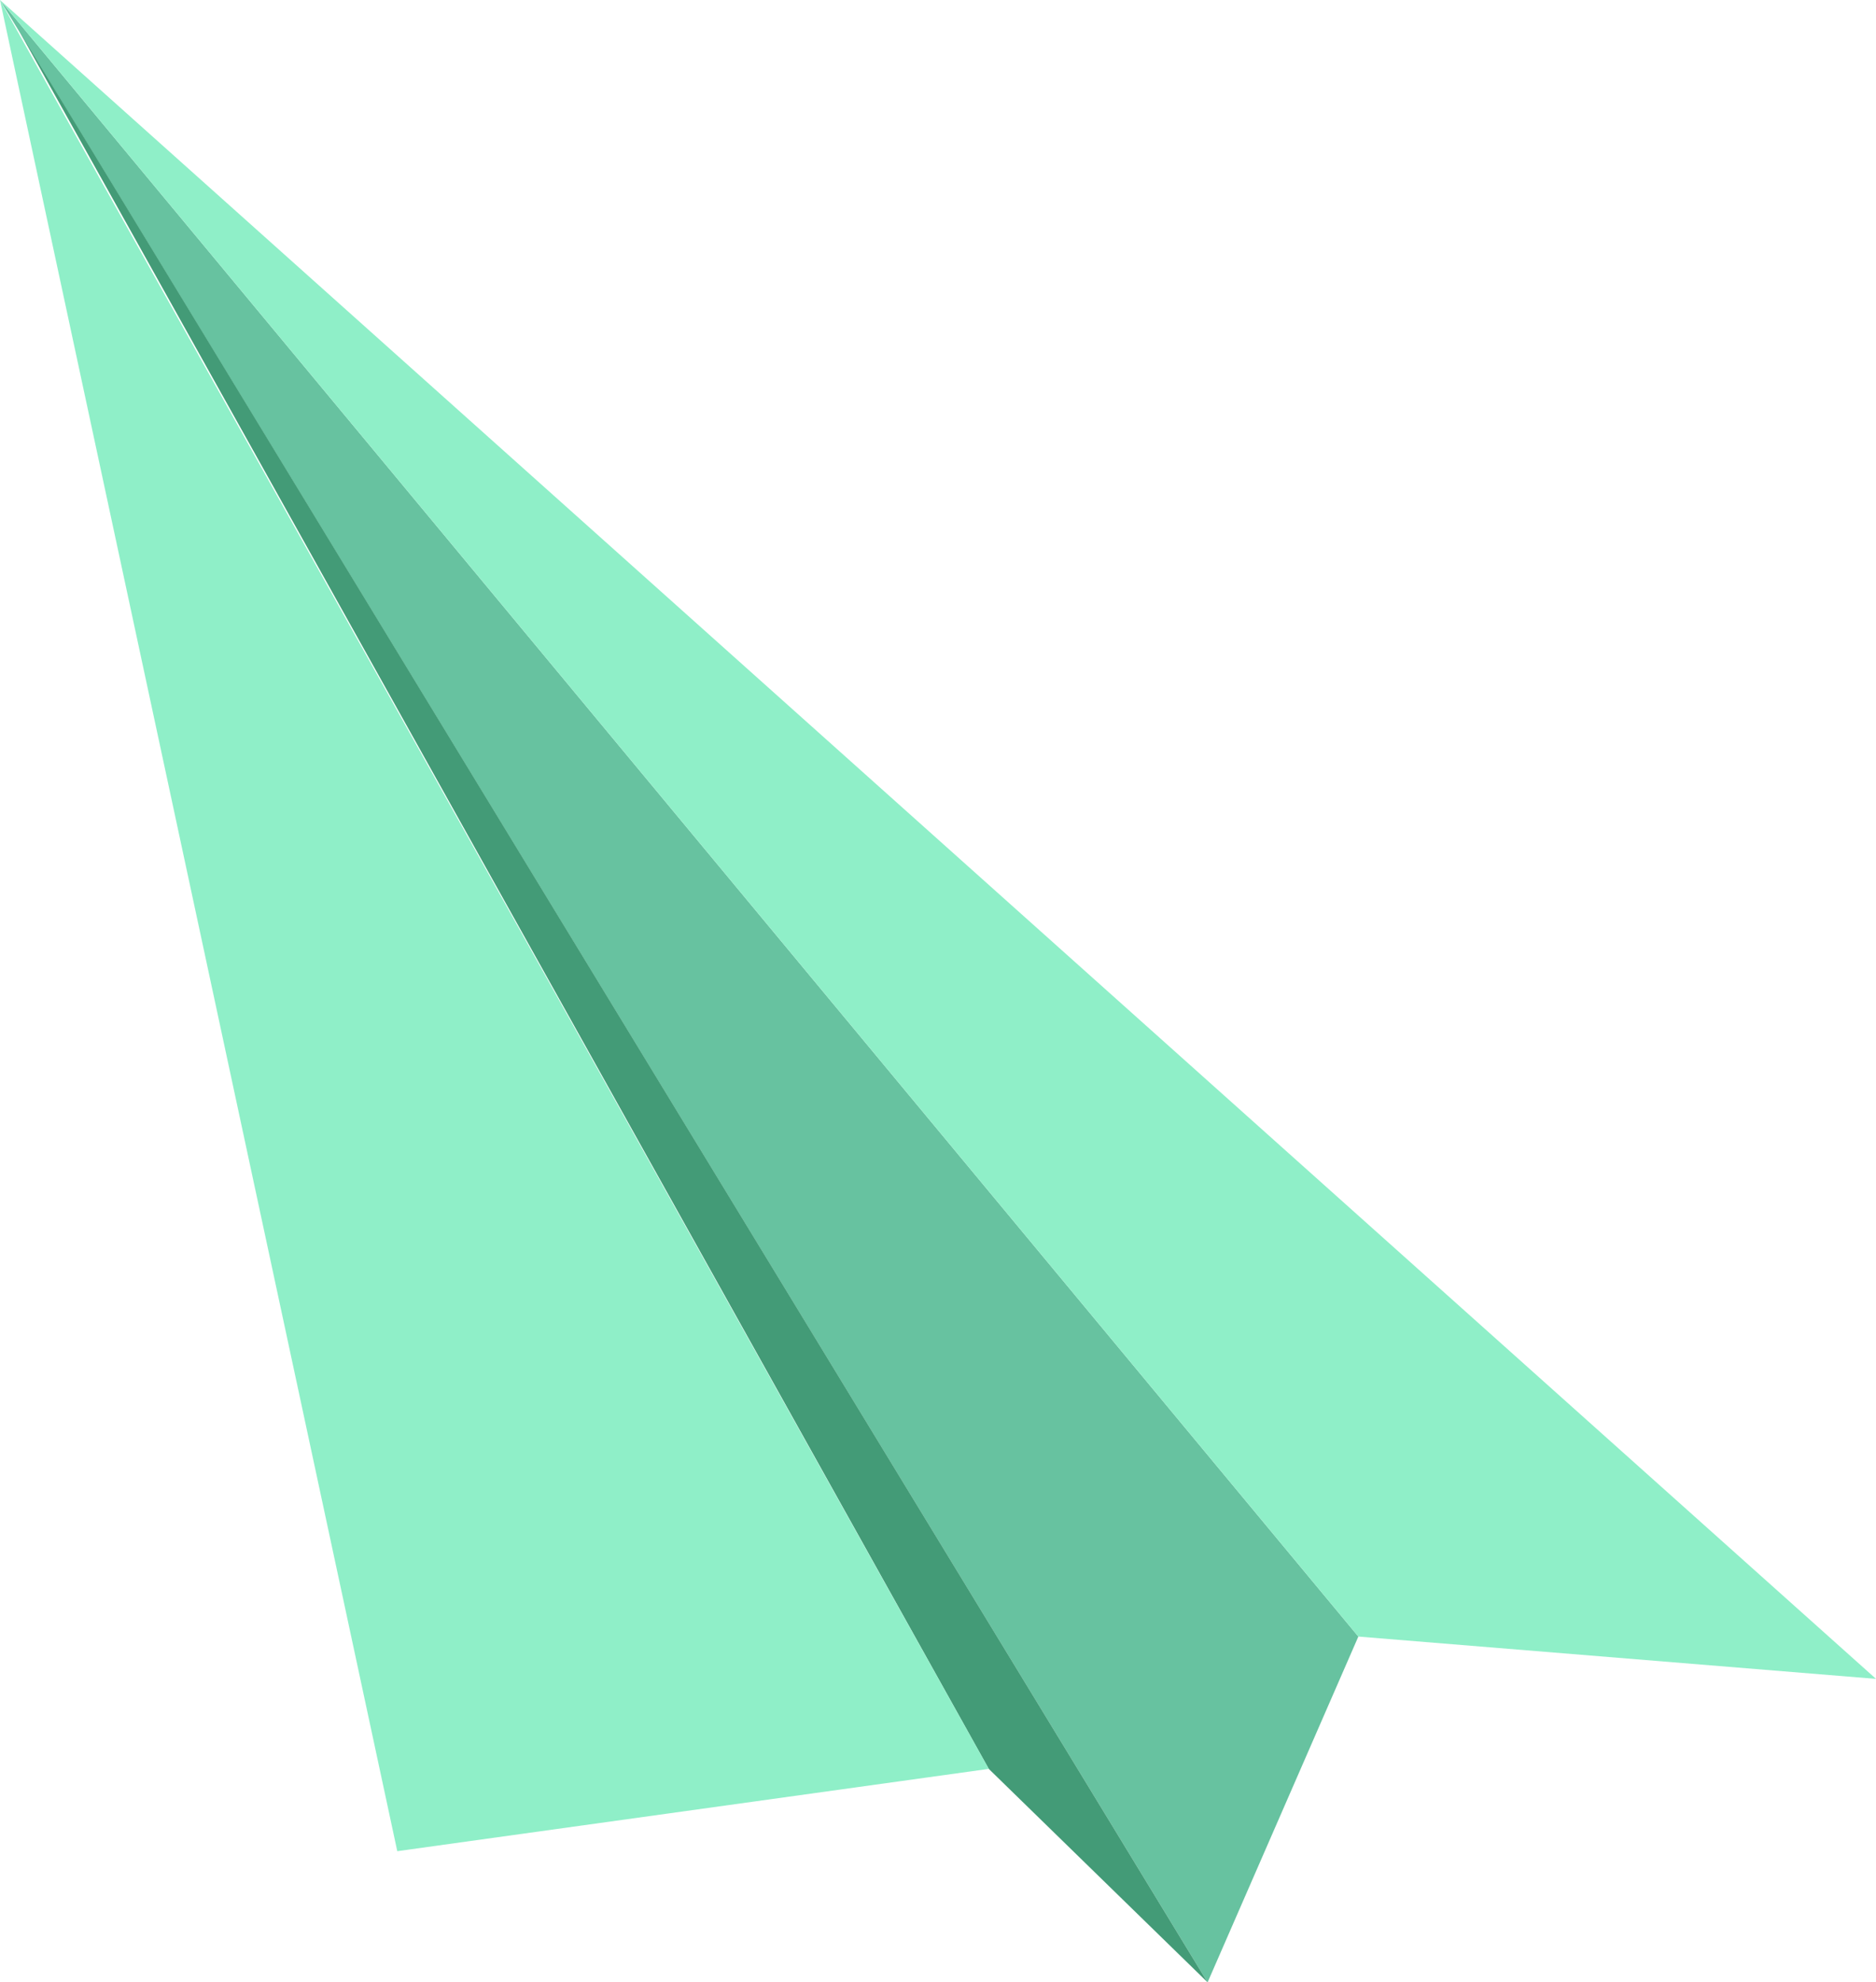
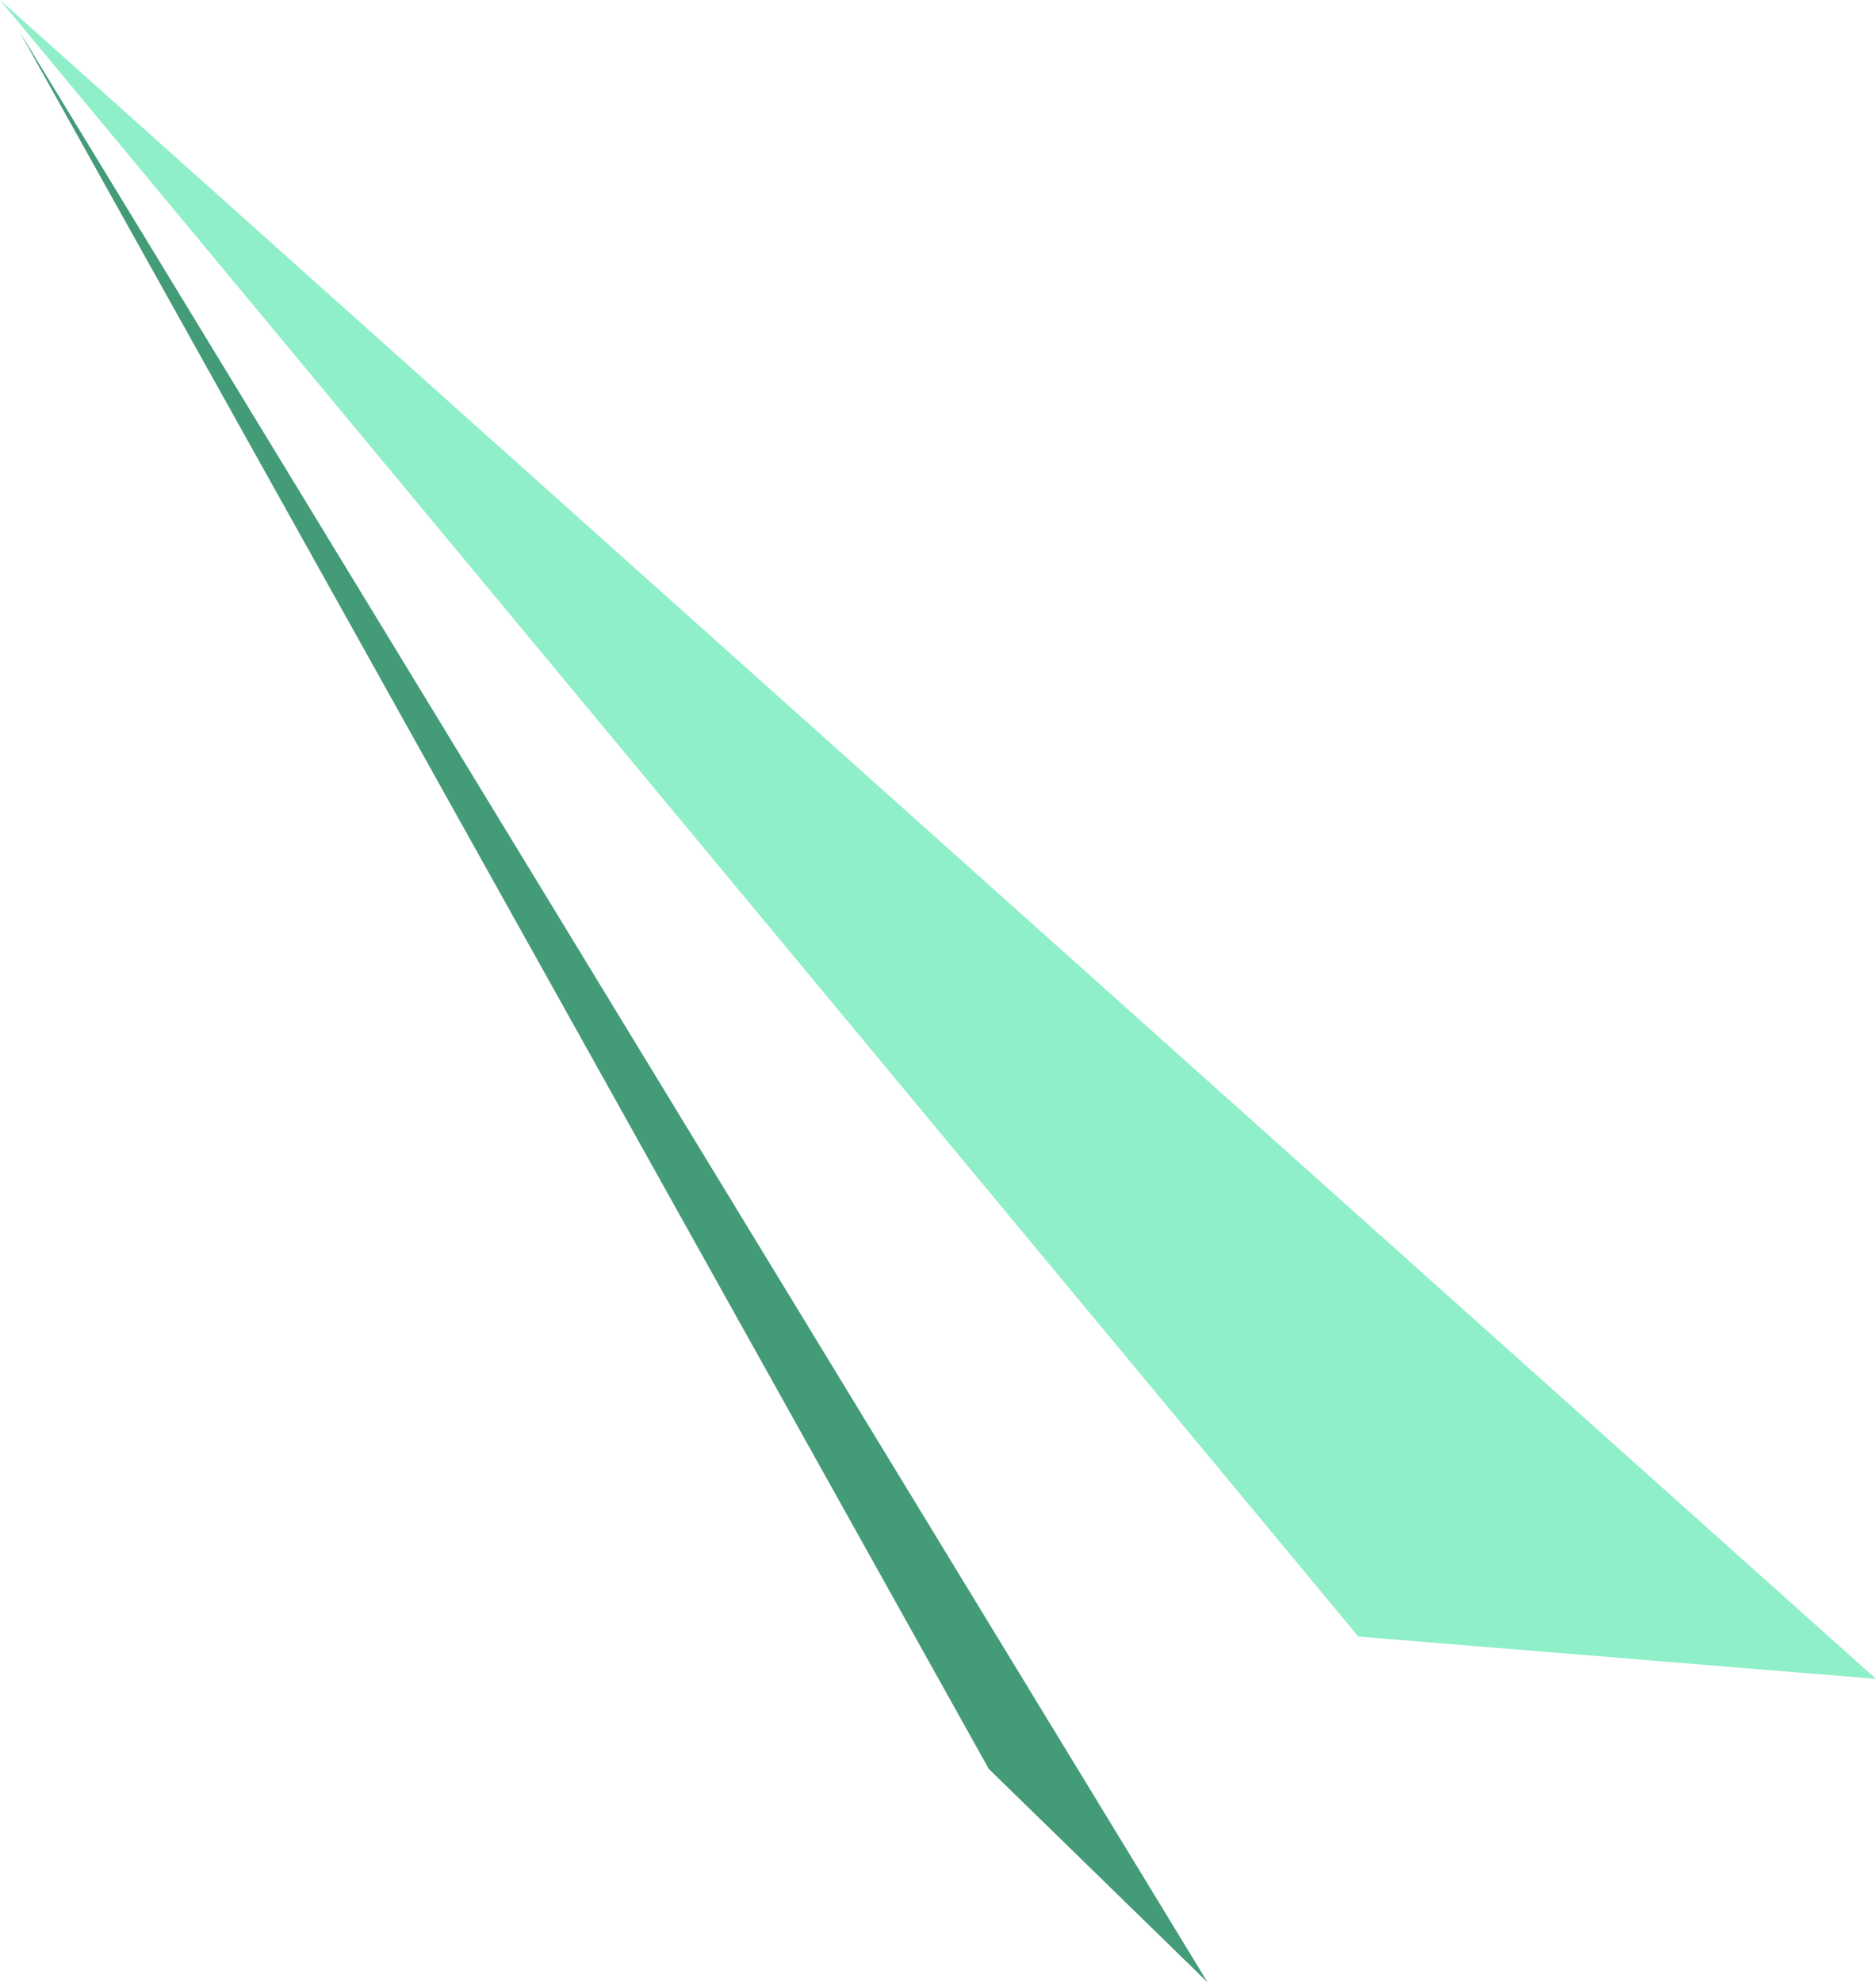
<svg xmlns="http://www.w3.org/2000/svg" viewBox="0 0 48.78 51.54">
  <g id="fba31820-8837-4ae8-adf3-ba435518bc51" data-name="Layer 2">
    <g id="f9056df6-8090-4ec3-98bd-820d2ea0696f" data-name="Objects">
      <g id="e94b1352-d51d-4280-bed5-a2f01948cd67" data-name="green-mail-4">
-         <polygon points="31.4 51.54 35.32 42.55 0 0 31.4 51.54" fill="#67c2a0" />
        <polygon points="0.5 0.81 31.4 51.54 25.71 45.99 0.5 0.81" fill="#439b77" />
-         <polygon points="0 0 25.71 45.99 10.33 48.13 0 0" fill="#8fefc8" />
        <polygon points="35.32 42.55 48.78 43.65 0 0 35.32 42.55" fill="#8fefc8" />
      </g>
    </g>
  </g>
</svg>